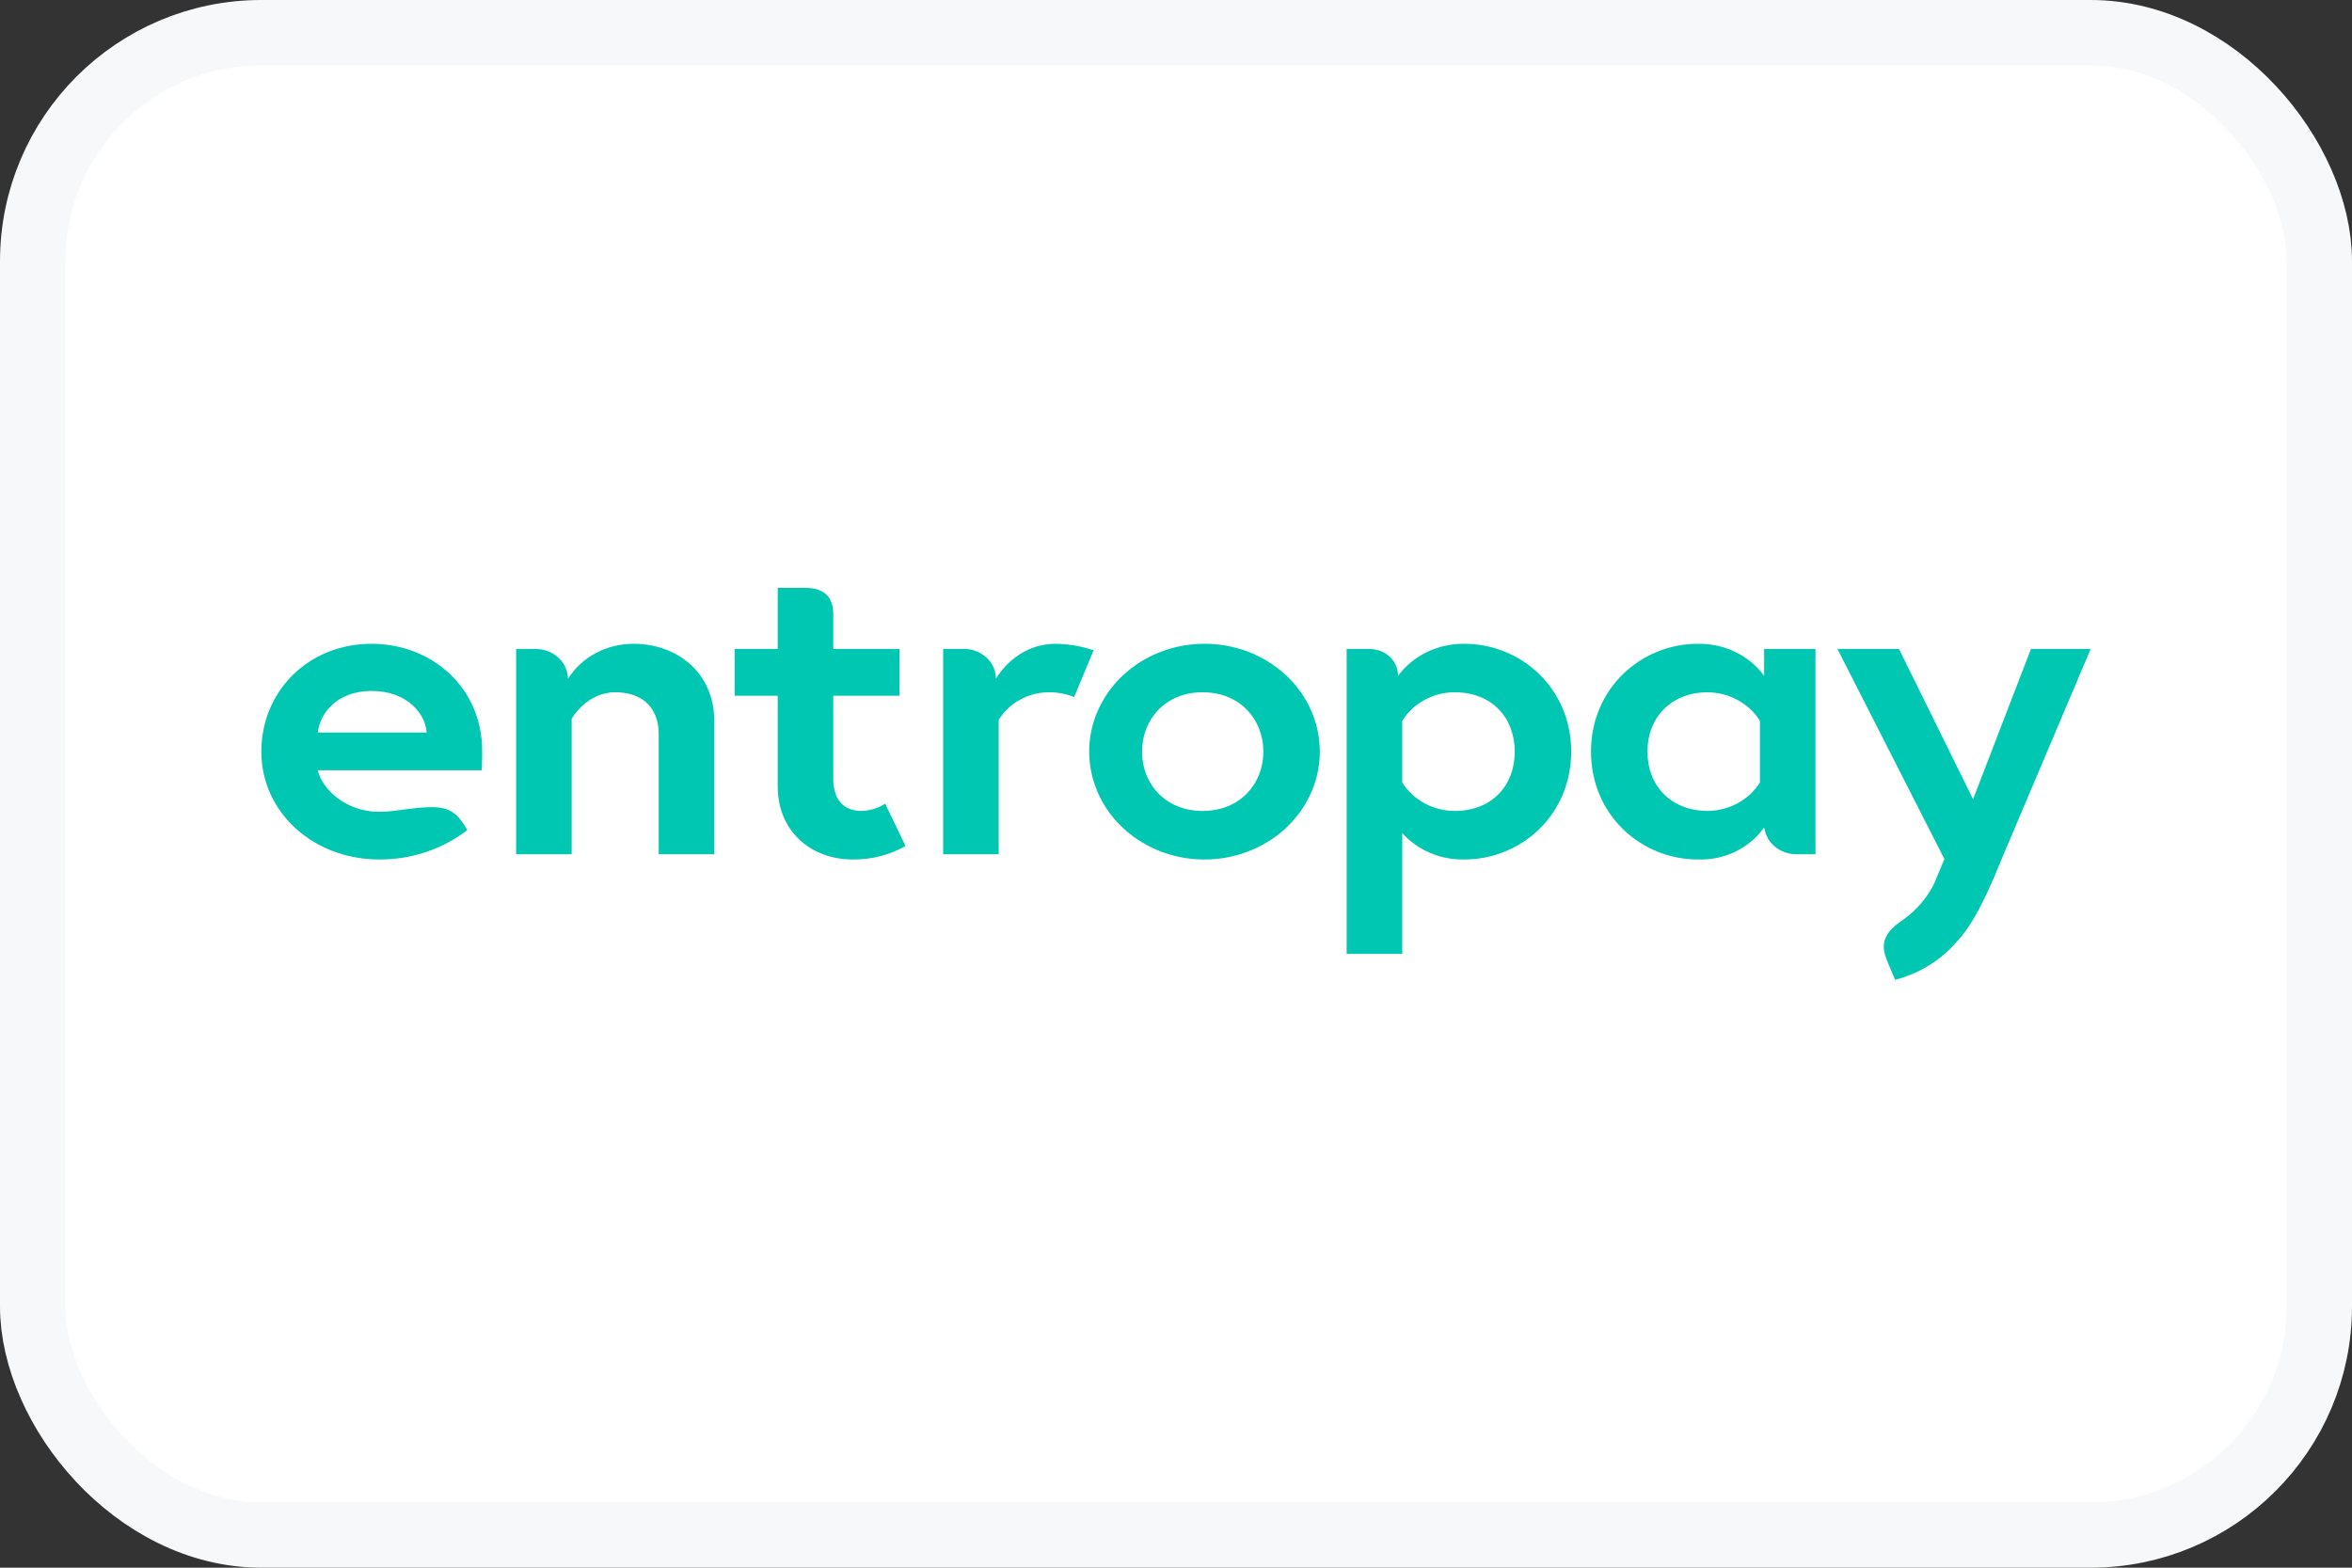
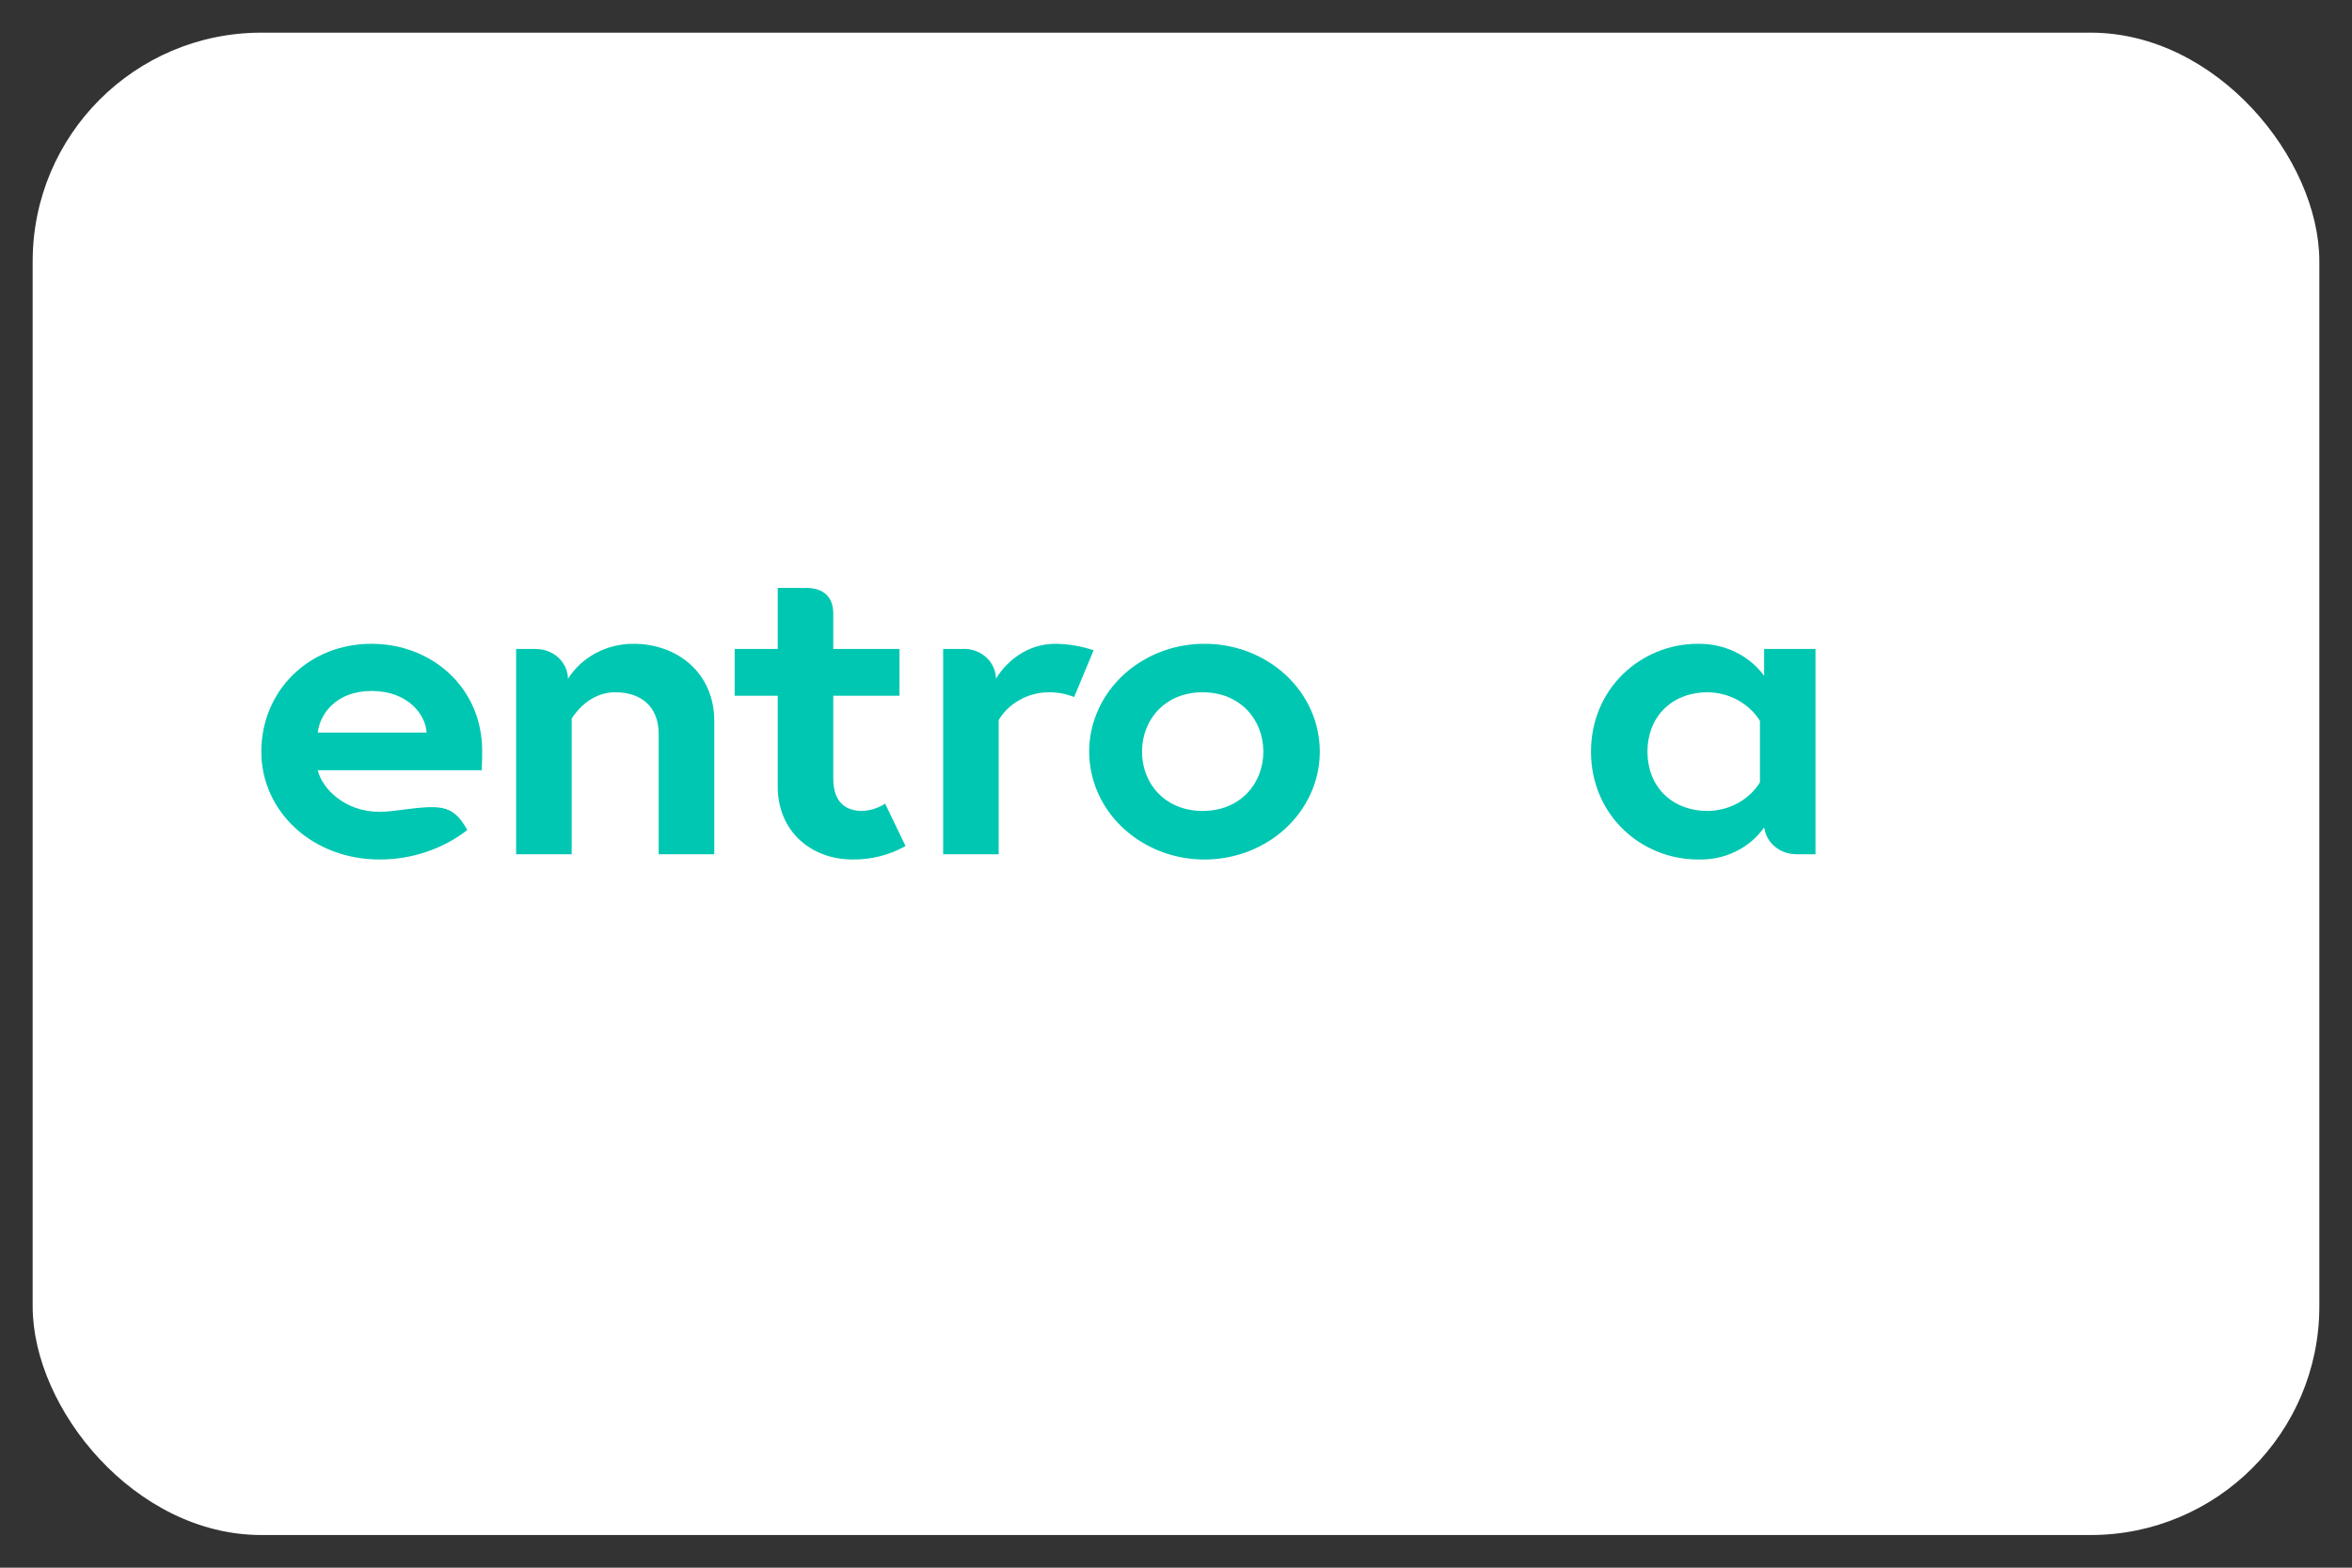
<svg xmlns="http://www.w3.org/2000/svg" width="36" height="24" viewBox="0 0 36 24" fill="none">
  <rect x="0" y="0" width="36" height="24" fill="#333333" stroke="none" />
  <rect x="0.5" y="0.5" width="35" height="23" rx="3.5" fill="white" />
  <path fill-rule="evenodd" clip-rule="evenodd" d="M5.687 9.856C4.716 9.856 4 10.585 4 11.507C4 12.428 4.787 13.158 5.807 13.158C6.298 13.16 6.775 13 7.153 12.707C6.917 12.288 6.731 12.323 6.005 12.416L6.004 12.416C5.939 12.424 5.873 12.428 5.807 12.428C5.276 12.428 4.928 12.07 4.864 11.792H7.373C7.38 11.672 7.38 11.553 7.38 11.494C7.38 10.525 6.608 9.856 5.687 9.856ZM4.864 11.215C4.893 10.937 5.141 10.578 5.687 10.578C6.246 10.578 6.516 10.943 6.53 11.215H4.864Z" fill="#00C7B1" />
  <path fill-rule="evenodd" clip-rule="evenodd" d="M18.408 9.856C18.06 9.861 17.722 9.962 17.435 10.147C17.149 10.331 16.927 10.591 16.798 10.893C16.668 11.195 16.637 11.527 16.709 11.845C16.78 12.164 16.95 12.456 17.198 12.684C17.446 12.912 17.76 13.067 18.102 13.129C18.444 13.19 18.797 13.156 19.118 13.03C19.439 12.904 19.713 12.693 19.905 12.422C20.098 12.151 20.201 11.833 20.201 11.507C20.201 11.288 20.155 11.071 20.065 10.869C19.974 10.666 19.842 10.483 19.675 10.329C19.508 10.176 19.31 10.055 19.093 9.973C18.875 9.892 18.642 9.852 18.408 9.856ZM18.408 12.415C17.834 12.415 17.48 11.998 17.48 11.507C17.48 11.016 17.834 10.598 18.408 10.598C18.982 10.598 19.337 11.016 19.337 11.507C19.337 11.998 18.982 12.415 18.408 12.415Z" fill="#00C7B1" />
  <path fill-rule="evenodd" clip-rule="evenodd" d="M9.7 9.856C9.496 9.855 9.296 9.904 9.12 9.998C8.943 10.092 8.796 10.229 8.693 10.393V10.39H8.693L8.693 10.387V10.363L8.692 10.364C8.683 10.247 8.628 10.138 8.536 10.058C8.444 9.979 8.324 9.935 8.199 9.936V9.935H7.9V13.078H8.75V11.003C8.75 11.003 8.977 10.598 9.416 10.598C9.785 10.598 10.082 10.79 10.082 11.241V13.078H10.933V11.042C10.933 10.287 10.351 9.856 9.7 9.856Z" fill="#00C7B1" />
  <path fill-rule="evenodd" clip-rule="evenodd" d="M16.158 9.856C15.534 9.856 15.243 10.393 15.243 10.393V10.355L15.242 10.356C15.232 10.238 15.174 10.128 15.079 10.05C14.985 9.971 14.861 9.929 14.735 9.934V9.935H14.436V13.078H15.286V11.023C15.361 10.897 15.47 10.792 15.602 10.718C15.733 10.643 15.883 10.602 16.037 10.598C16.176 10.595 16.314 10.62 16.441 10.671L16.739 9.955C16.552 9.892 16.356 9.859 16.158 9.856Z" fill="#00C7B1" />
-   <path fill-rule="evenodd" clip-rule="evenodd" d="M22.413 9.856C22.214 9.854 22.017 9.897 21.841 9.983C21.664 10.068 21.513 10.193 21.399 10.346V10.344V10.312C21.399 10.312 21.399 10.322 21.396 10.302C21.386 10.203 21.337 10.11 21.258 10.042C21.179 9.975 21.076 9.937 20.969 9.936L20.969 9.935H20.942L20.939 9.935L20.612 9.935V14.603H21.463V12.753C21.578 12.883 21.724 12.987 21.888 13.057C22.053 13.127 22.232 13.162 22.413 13.158C23.284 13.158 24.049 12.475 24.049 11.507C24.049 10.539 23.284 9.856 22.413 9.856ZM22.264 12.415C22.101 12.414 21.941 12.373 21.801 12.296C21.66 12.22 21.544 12.11 21.463 11.978V11.036C21.544 10.904 21.66 10.794 21.801 10.717C21.941 10.64 22.101 10.599 22.264 10.598C22.838 10.598 23.185 10.99 23.185 11.507C23.185 12.024 22.838 12.415 22.264 12.415Z" fill="#00C7B1" />
  <path fill-rule="evenodd" clip-rule="evenodd" d="M27.002 10.346C26.89 10.192 26.738 10.067 26.561 9.981C26.384 9.896 26.188 9.853 25.989 9.856C25.117 9.856 24.352 10.539 24.352 11.507C24.352 12.475 25.117 13.158 25.989 13.158C26.189 13.165 26.387 13.123 26.564 13.037C26.742 12.951 26.892 12.824 27.002 12.667V12.685C27.003 12.683 27.005 12.682 27.006 12.68C27.022 12.789 27.079 12.888 27.166 12.961C27.254 13.034 27.366 13.075 27.483 13.077L27.483 13.078H27.788V9.935H27.002V10.346ZM26.938 11.978C26.857 12.108 26.741 12.217 26.602 12.294C26.463 12.37 26.306 12.412 26.144 12.415C25.57 12.415 25.216 12.024 25.216 11.507C25.216 10.99 25.57 10.598 26.144 10.598C26.306 10.601 26.463 10.643 26.602 10.72C26.741 10.797 26.857 10.905 26.938 11.036V11.978Z" fill="#00C7B1" />
-   <path fill-rule="evenodd" clip-rule="evenodd" d="M31.086 9.935L30.2 12.236L29.066 9.935H28.124L29.761 13.151C29.761 13.151 29.617 13.497 29.612 13.508H29.613C29.522 13.7 29.387 13.873 29.218 14.012C29.189 14.037 29.16 14.057 29.132 14.079C28.872 14.252 28.776 14.414 28.867 14.662C28.866 14.662 28.866 14.662 28.865 14.663L28.877 14.691L28.877 14.692H28.877L29.007 15C29.357 14.909 29.67 14.723 29.907 14.465C30.119 14.244 30.314 13.96 30.664 13.088L32 9.935H31.086Z" fill="#00C7B1" />
  <path fill-rule="evenodd" clip-rule="evenodd" d="M13.194 12.415C12.967 12.415 12.754 12.303 12.754 11.918V10.651H13.768V9.935H12.754V9.324L12.754 9.393C12.754 9.045 12.483 9 12.341 9L12.393 9H11.904V9.935H11.245V10.651H11.904V12.044C11.904 12.714 12.4 13.158 13.052 13.158C13.337 13.161 13.616 13.09 13.86 12.952L13.548 12.303C13.444 12.371 13.321 12.41 13.194 12.415Z" fill="#00C7B1" />
-   <rect x="0.5" y="0.5" width="35" height="23" rx="3.5" stroke="#F6F8F9" />
</svg>